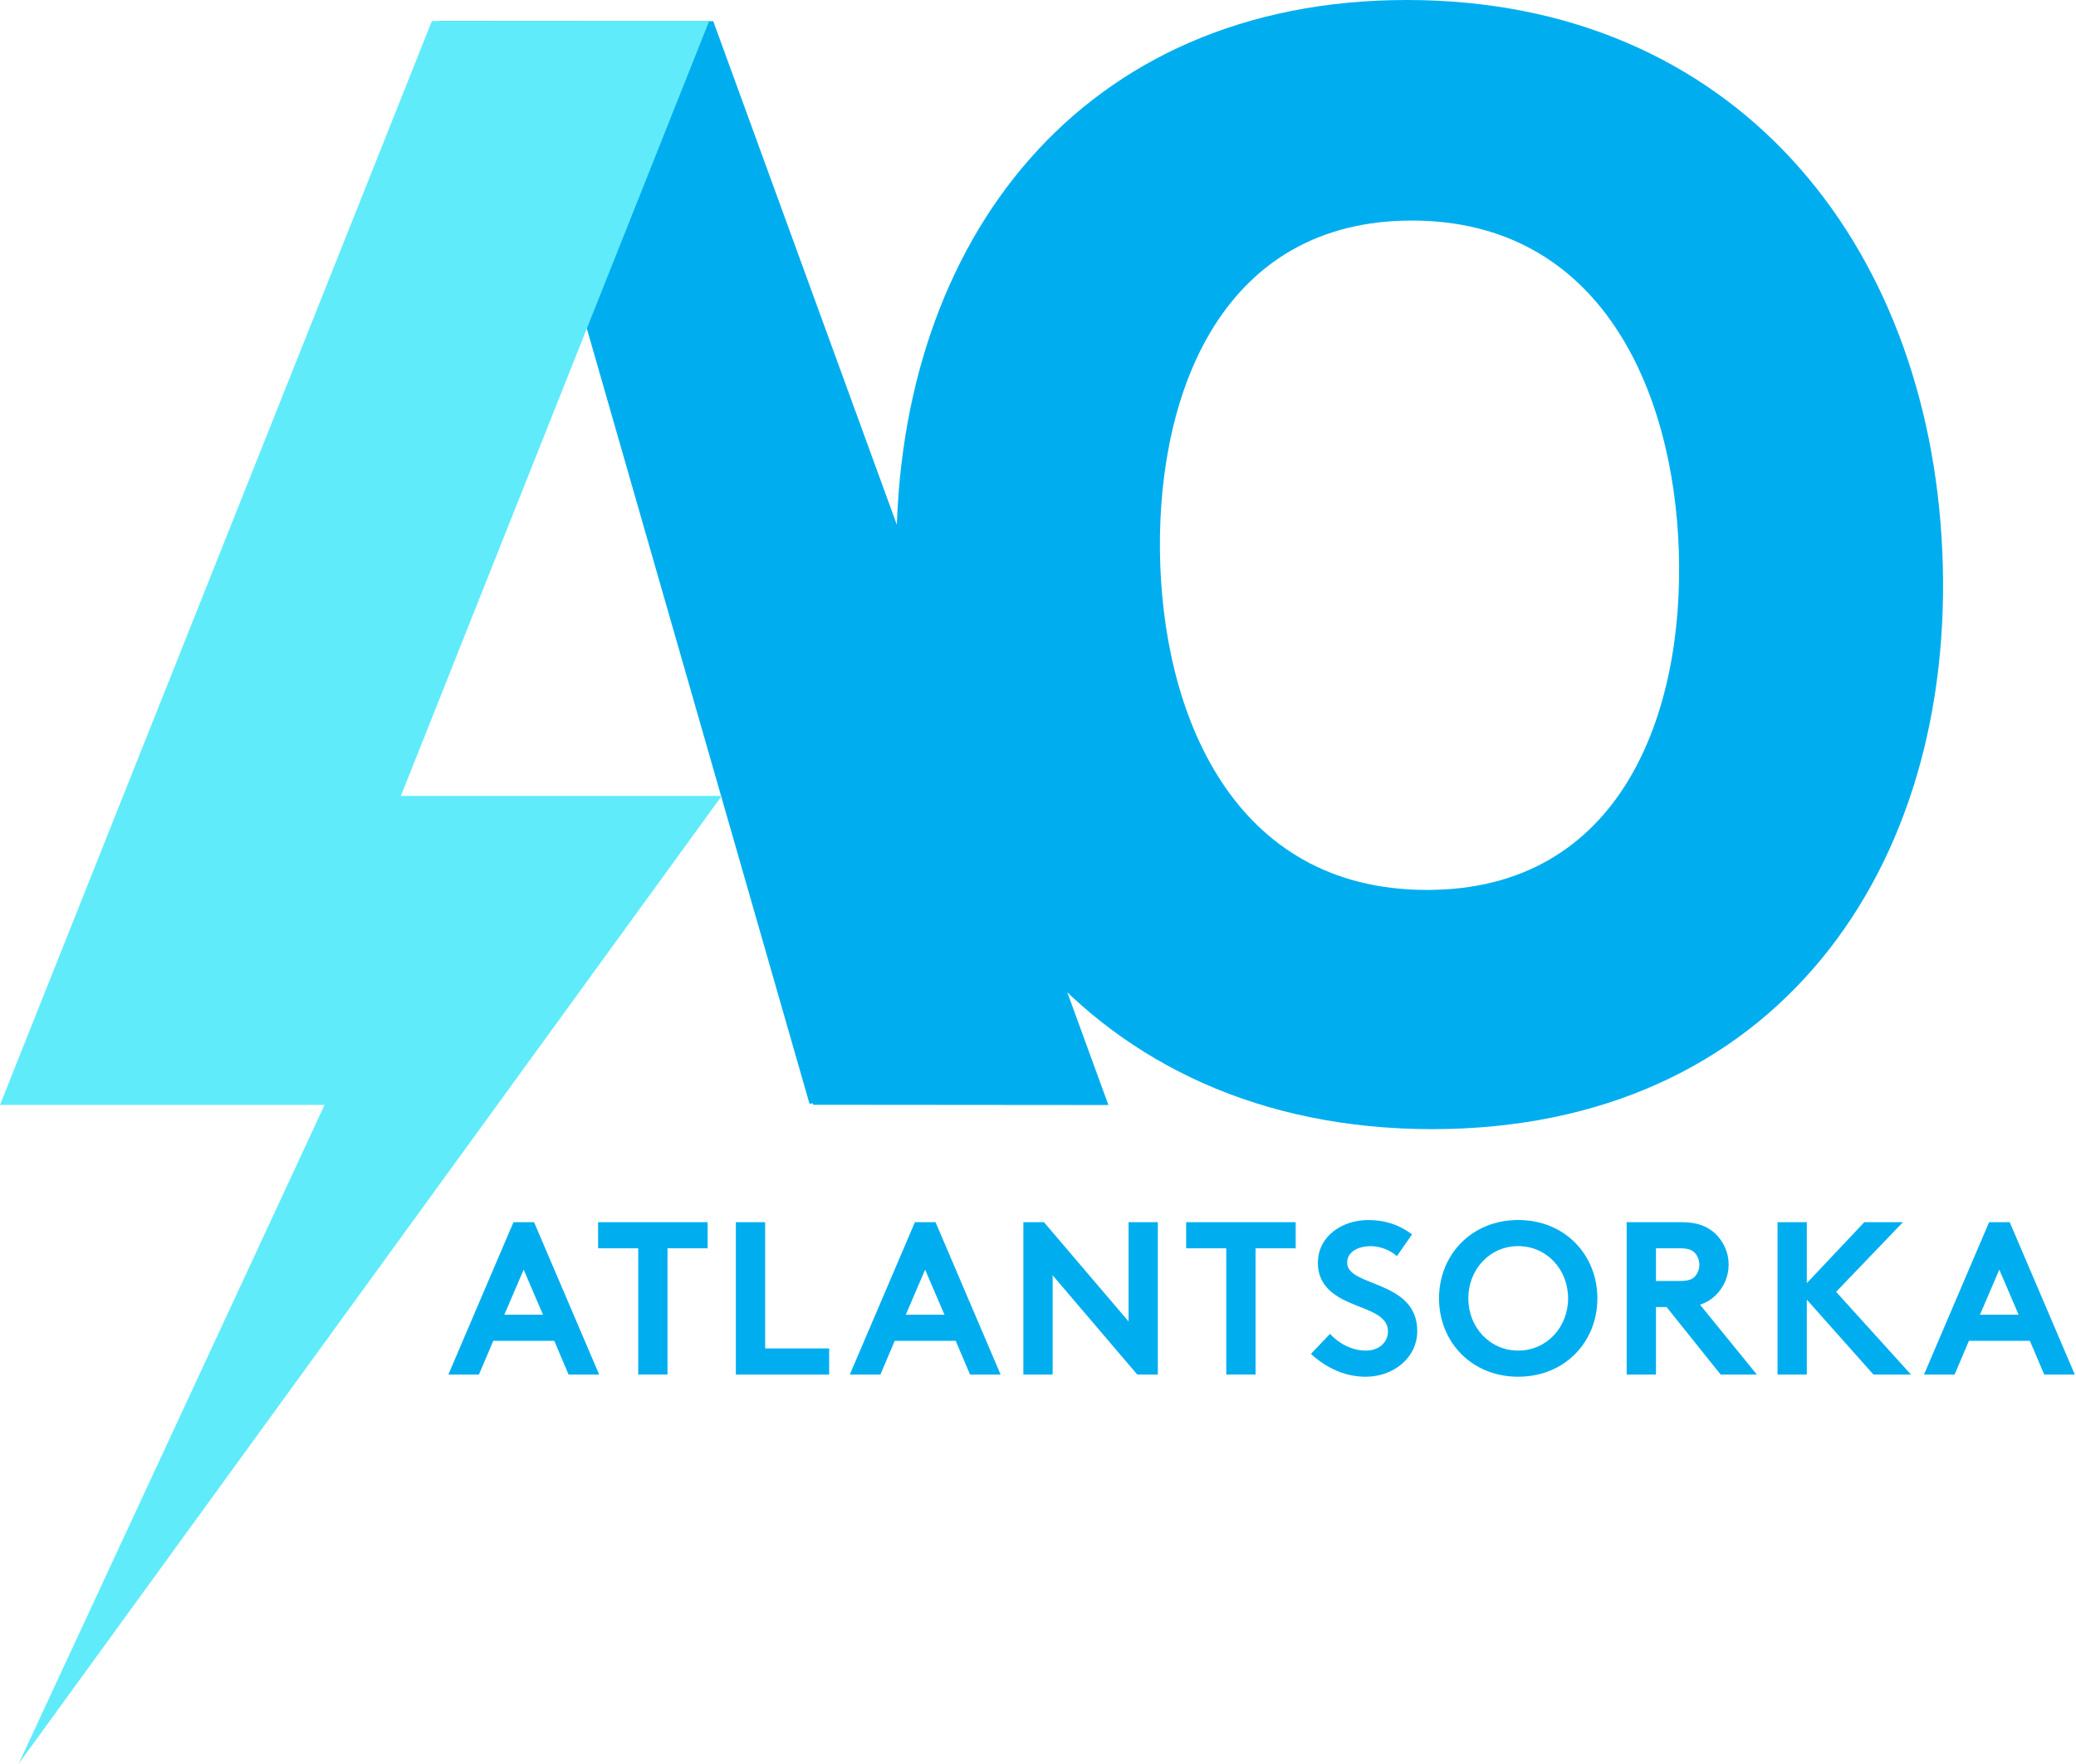
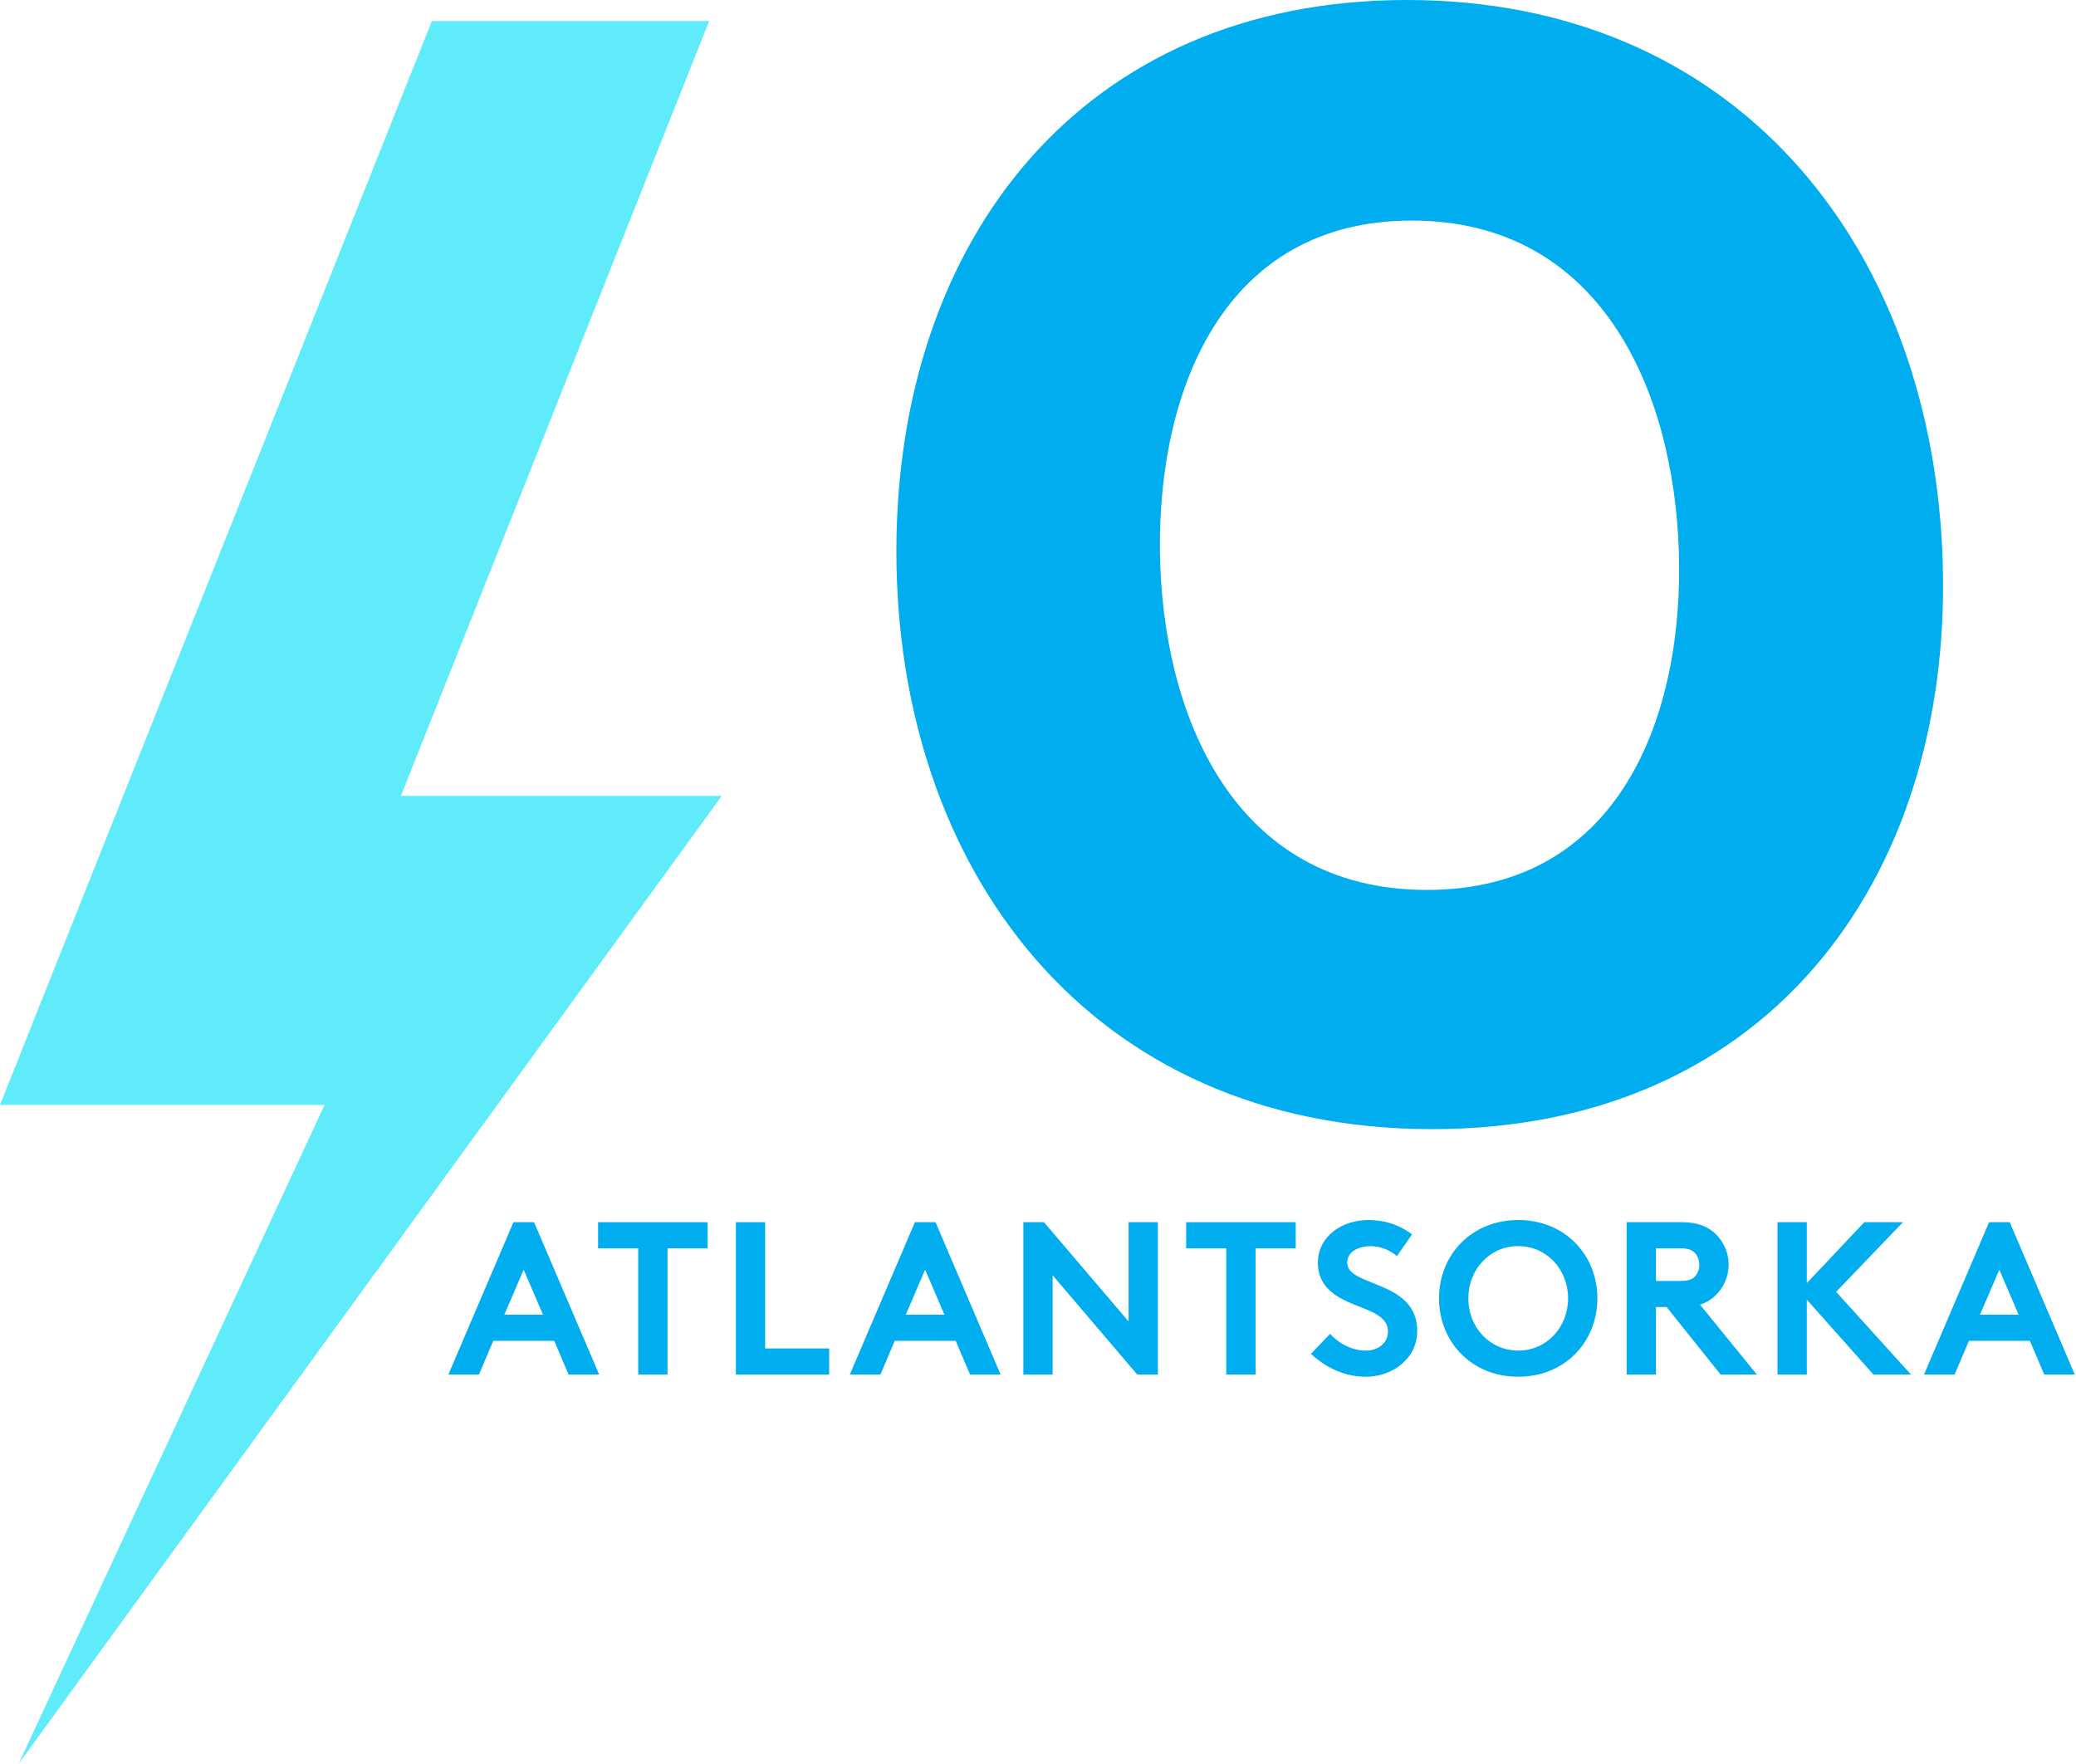
<svg xmlns="http://www.w3.org/2000/svg" width="93" height="79" viewBox="0 0 93 79" fill="none">
  <path d="M20.086 61.568L23.002 54.744H23.925L26.841 61.568H25.471L24.829 60.057H22.098L21.456 61.568H20.086ZM22.593 58.887H24.324L23.459 56.87L22.593 58.887Z" fill="#00AEEF" />
  <path d="M31.7 54.744V55.914H29.903V61.568H28.591V55.914H26.793V54.744H31.701H31.7Z" fill="#00AEEF" />
  <path d="M32.965 54.744H34.277V60.399H37.144V61.569H32.965V54.745V54.744Z" fill="#00AEEF" />
  <path d="M38.07 61.568L40.986 54.744H41.91L44.825 61.568H43.455L42.813 60.057H40.082L39.441 61.568H38.07ZM40.578 58.887H42.308L41.443 56.87L40.578 58.887Z" fill="#00AEEF" />
  <path d="M45.844 54.744H46.767L50.557 59.19V54.744H51.869V61.568H50.946L47.156 57.123V61.568H45.844V54.744Z" fill="#00AEEF" />
  <path d="M58.044 54.744V55.914H56.246V61.568H54.934V55.914H53.137V54.744H58.045H58.044Z" fill="#00AEEF" />
  <path d="M59.582 59.746C59.97 60.174 60.564 60.496 61.185 60.496C61.769 60.496 62.177 60.135 62.177 59.639C62.177 58.761 60.914 58.654 60 58.118C59.465 57.806 59.038 57.338 59.038 56.568C59.038 55.349 60.155 54.648 61.282 54.648C61.973 54.648 62.614 54.813 63.256 55.291L62.576 56.266C62.304 56.012 61.847 55.818 61.4 55.818C60.905 55.818 60.35 56.032 60.35 56.559C60.35 57.66 63.489 57.319 63.489 59.62C63.489 60.828 62.41 61.667 61.185 61.667C60.272 61.667 59.426 61.287 58.727 60.643L59.582 59.746V59.746Z" fill="#00AEEF" />
  <path d="M68.012 54.647C70.112 54.647 71.559 56.216 71.559 58.156C71.559 60.096 70.112 61.666 68.012 61.666C65.913 61.666 64.465 60.097 64.465 58.156C64.465 56.215 65.912 54.647 68.012 54.647ZM68.012 60.495C69.295 60.495 70.247 59.442 70.247 58.156C70.247 56.869 69.295 55.816 68.012 55.816C66.73 55.816 65.777 56.869 65.777 58.156C65.777 59.442 66.729 60.495 68.012 60.495Z" fill="#00AEEF" />
  <path d="M74.183 58.546V61.568H72.871V54.744H75.35C76.05 54.744 76.497 54.94 76.837 55.251C77.206 55.602 77.44 56.099 77.44 56.645C77.44 57.19 77.207 57.688 76.837 58.039C76.652 58.215 76.428 58.351 76.157 58.439L78.703 61.568H77.08L74.66 58.546H74.183ZM75.272 57.376C75.65 57.376 75.816 57.297 75.933 57.171C76.05 57.044 76.127 56.85 76.127 56.654C76.127 56.45 76.05 56.255 75.933 56.128C75.817 56.001 75.651 55.914 75.272 55.914H74.183V57.376H75.272Z" fill="#00AEEF" />
  <path d="M80.941 58.215V61.568H79.629V54.744H80.941V57.474L83.517 54.744H85.247L82.254 57.864L85.607 61.568H83.925L80.942 58.215H80.941Z" fill="#00AEEF" />
  <path d="M86.191 61.568L89.107 54.744H90.031L92.946 61.568H91.576L90.934 60.057H88.204L87.562 61.568H86.191ZM88.699 58.887H90.429L89.564 56.87L88.699 58.887Z" fill="#00AEEF" />
  <path fill-rule="evenodd" clip-rule="evenodd" d="M87.01 24.668C86.383 10.797 77.647 0.007 63.042 4.72458e-06C48.448 -0.008 40.178 10.767 40.156 24.636C40.133 38.895 48.79 50.57 64.143 50.576C79.51 50.585 87.654 38.928 87.01 24.668V24.668ZM63.912 39.861C55.217 39.858 52.036 31.949 51.962 24.645C51.891 17.45 54.822 9.875 63.258 9.879C71.699 9.888 74.968 17.464 75.207 24.663C75.453 31.963 72.613 39.874 63.911 39.861H63.912Z" fill="#00AEEF" />
-   <path fill-rule="evenodd" clip-rule="evenodd" d="M31.952 0.95L19.674 0.942L0.363 49.459L13.377 49.466L25.089 13.361H25.9L36.264 49.44L36.413 49.42L36.43 49.485L49.654 49.496L31.952 0.95Z" fill="#00AEEF" />
  <path fill-rule="evenodd" clip-rule="evenodd" d="M19.347 0.942L0 49.49H14.54L0.837 79L32.332 35.65H17.959L31.769 0.942H19.347Z" fill="#60EBFA" />
</svg>